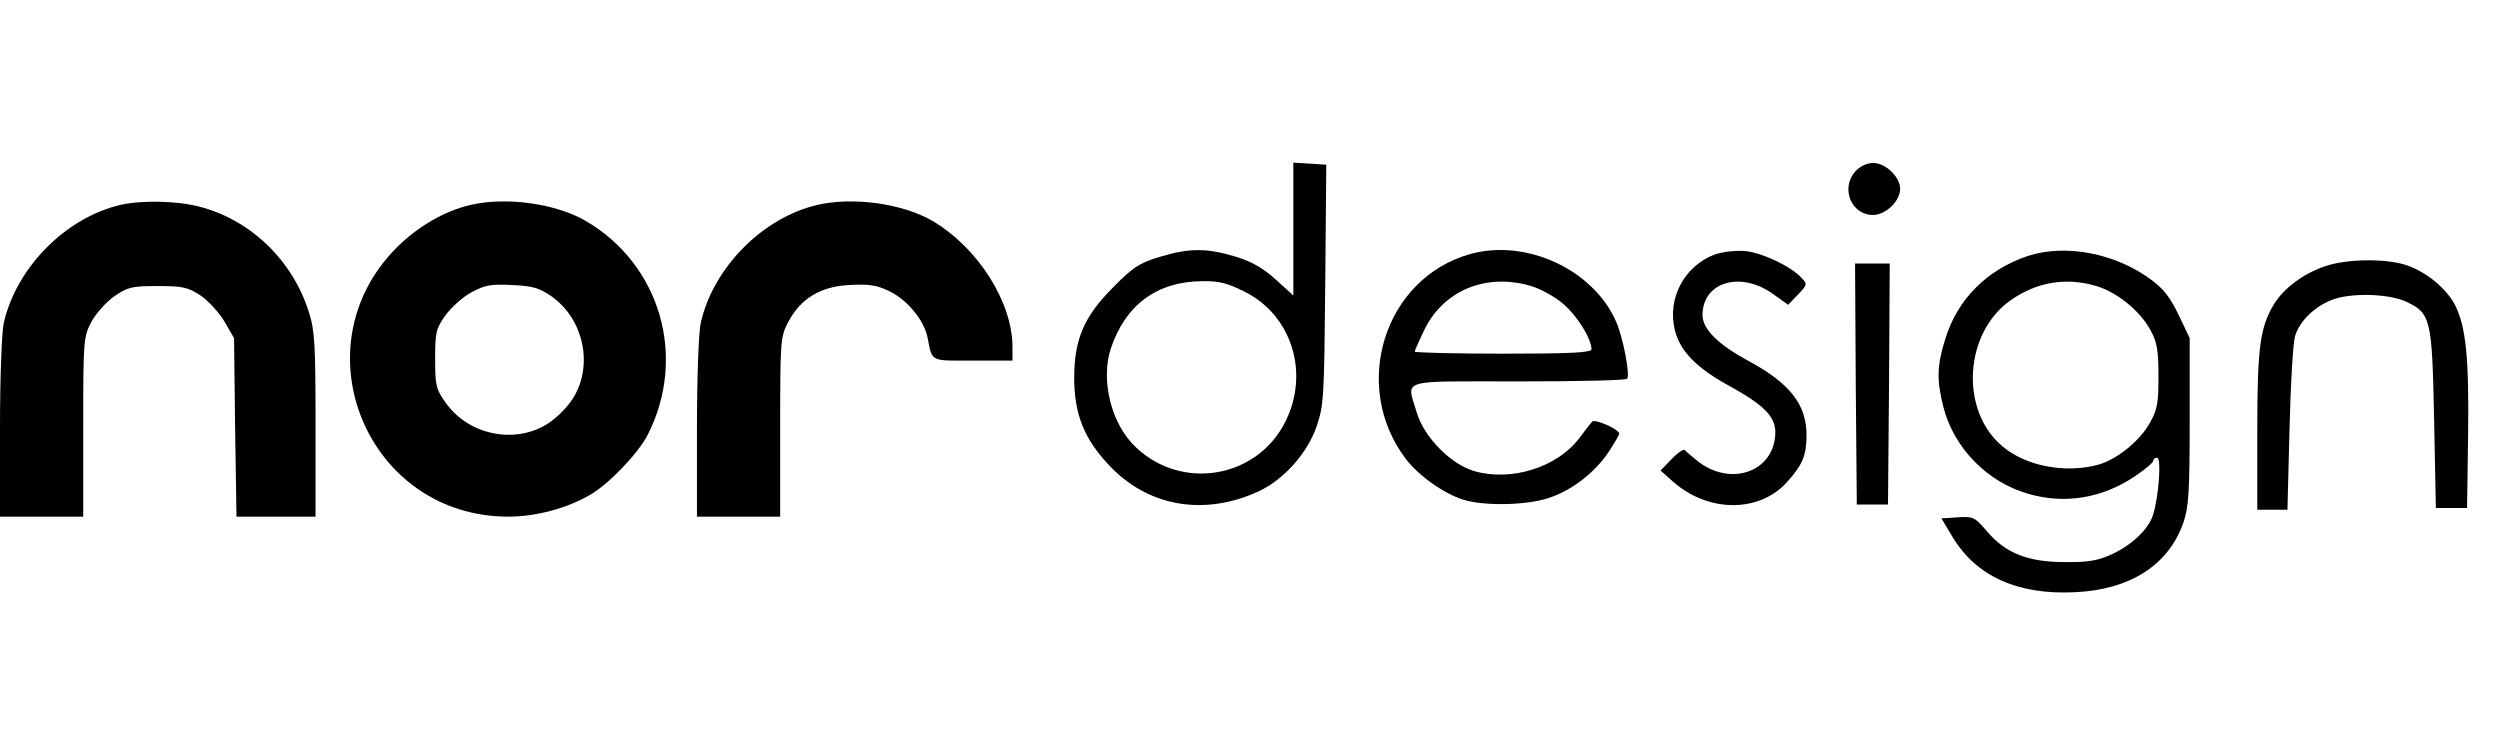
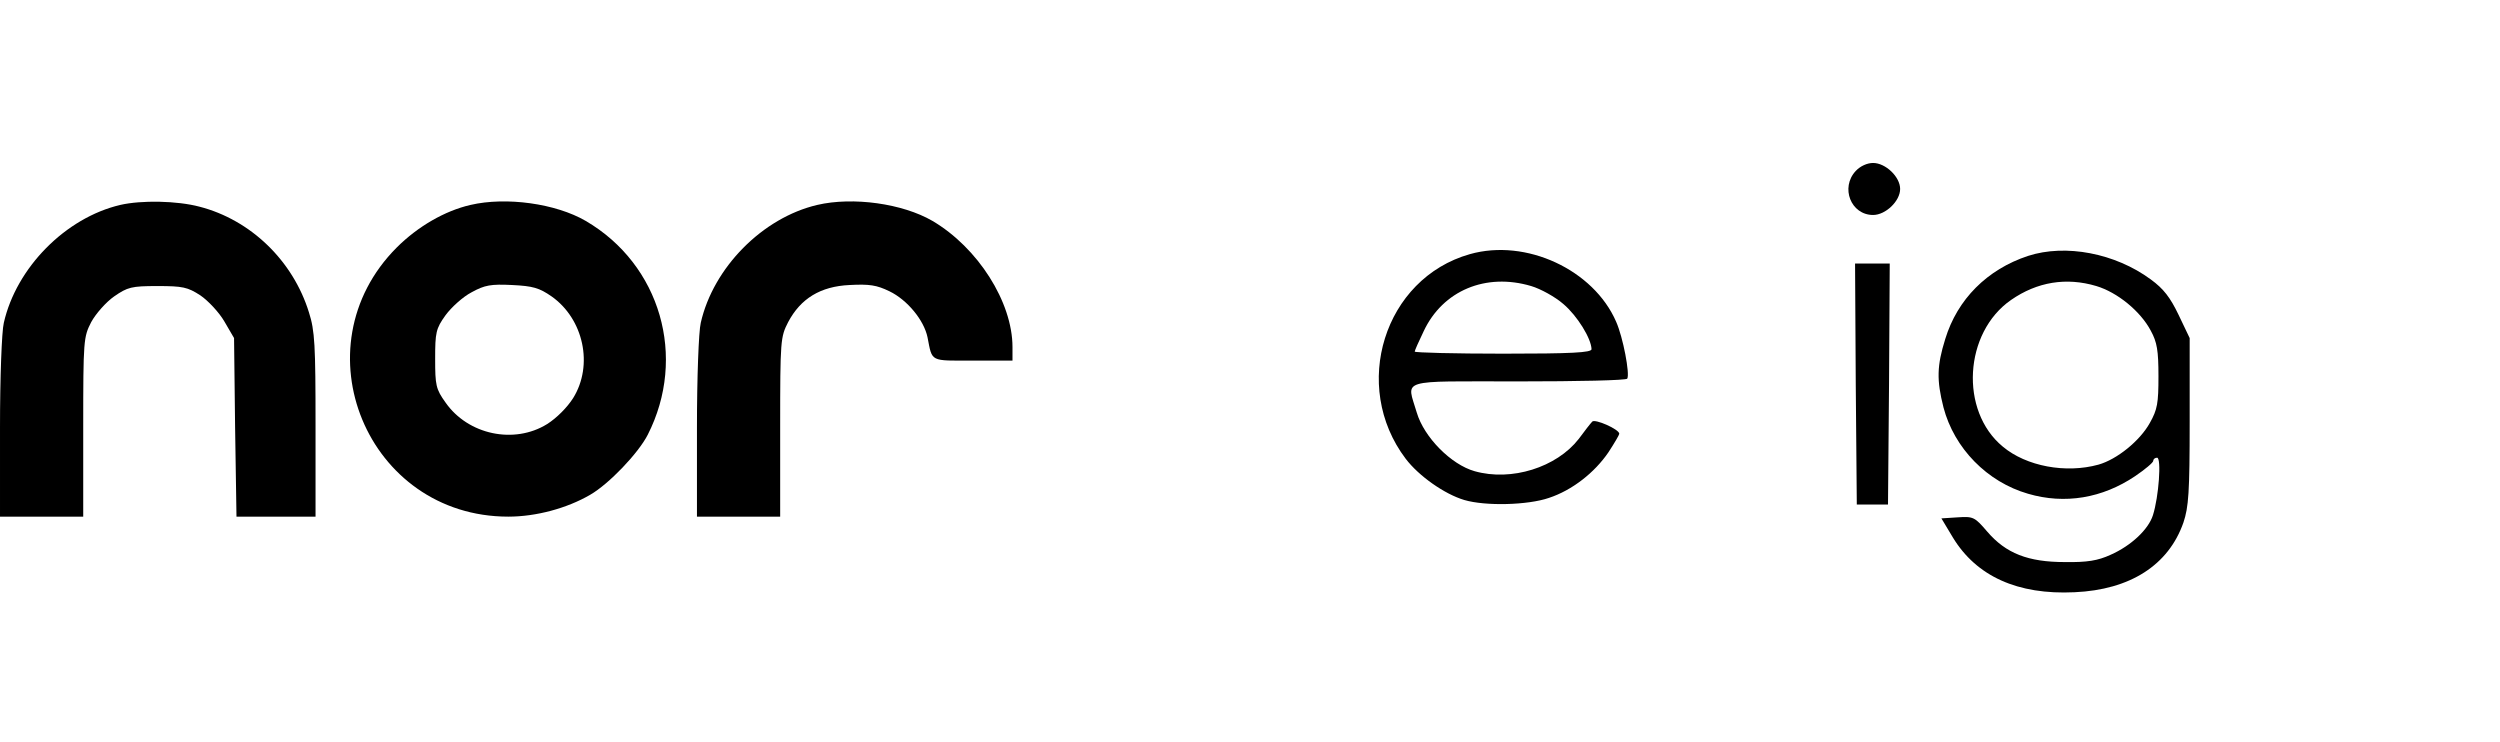
<svg xmlns="http://www.w3.org/2000/svg" version="1.0" width="721pt" height="214pt" viewBox="0 0 721 214" preserveAspectRatio="xMidYMid meet">
  <g transform="translate(0,214) scale(0.1,-0.1)" fill="#000000" stroke="none">
-     <path d="M3730 1480 l0 -192 -51 46 c-36 33 -70 52 -116 66 -83 25 -134 25 -219 -1 -59 -18 -77 -30 -134 -88 -83 -83 -112 -149 -112 -261 0 -103 28 -174 98 -249 112 -122 276 -151 434 -78 73 34 141 111 167 187 21 61 22 85 25 410 l3 345 -47 3 -48 3 0 -191z m-141 -181 c137 -68 189 -236 117 -377 -82 -161 -296 -198 -429 -73 -72 66 -104 195 -73 287 42 125 133 192 262 193 49 1 73 -5 123 -30z" />
    <path d="M5352 1647 c-45 -48 -14 -127 50 -127 36 0 78 40 78 75 0 35 -42 75 -78 75 -17 0 -37 -9 -50 -23z" />
    <path d="M347 1549 c-158 -37 -300 -181 -336 -340 -6 -24 -11 -160 -11 -301 l0 -258 120 0 120 0 0 258 c0 252 1 260 23 303 13 24 43 58 66 74 39 27 50 30 125 30 73 0 87 -3 124 -27 22 -15 54 -49 69 -75 l28 -48 3 -257 4 -258 114 0 114 0 0 264 c0 231 -2 272 -19 325 -46 149 -168 267 -316 305 -64 17 -167 19 -228 5z" />
    <path d="M1357 1549 c-74 -17 -152 -62 -213 -123 -287 -288 -85 -776 322 -776 80 0 169 24 236 63 54 31 139 120 166 173 114 224 37 491 -179 617 -86 50 -229 70 -332 46z m234 -264 c92 -65 121 -198 62 -293 -17 -27 -48 -58 -75 -75 -95 -59 -228 -31 -293 62 -28 39 -30 50 -30 126 0 76 2 87 30 126 17 23 50 53 75 66 38 21 56 24 117 21 60 -3 78 -8 114 -33z" />
    <path d="M2357 1549 c-158 -37 -300 -181 -336 -340 -6 -24 -11 -160 -11 -301 l0 -258 120 0 120 0 0 258 c0 252 1 260 23 303 36 68 93 103 177 107 57 3 78 0 115 -18 52 -25 100 -84 110 -133 14 -72 6 -67 131 -67 l114 0 0 39 c0 130 -100 287 -231 364 -86 50 -229 70 -332 46z" />
    <path d="M4239 1407 c-247 -70 -344 -380 -185 -590 38 -50 112 -102 169 -119 61 -18 183 -15 244 6 67 22 132 73 172 132 17 26 31 50 31 53 0 13 -71 44 -78 35 -5 -5 -22 -27 -39 -50 -64 -82 -194 -123 -300 -93 -68 19 -146 98 -167 169 -29 99 -58 90 293 90 171 0 312 3 314 8 8 13 -12 119 -32 164 -65 150 -260 241 -422 195z m177 -92 c27 -8 69 -31 93 -52 40 -34 80 -99 81 -130 0 -10 -58 -13 -255 -13 -140 0 -255 3 -255 6 0 3 12 30 26 59 55 117 179 169 310 130z" />
-     <path d="M4945 1406 c-87 -33 -137 -126 -115 -217 15 -62 63 -111 161 -164 96 -53 129 -87 129 -131 0 -111 -123 -159 -220 -87 -19 15 -38 31 -41 35 -3 4 -20 -7 -38 -26 l-32 -33 37 -33 c102 -89 248 -89 328 0 45 50 56 77 56 136 0 88 -49 150 -171 215 -83 45 -129 90 -129 130 0 96 110 129 205 60 l42 -30 28 29 c27 28 28 31 11 48 -29 33 -113 73 -163 78 -29 2 -64 -2 -88 -10z" />
-     <path d="M5849 1402 c-118 -39 -204 -125 -239 -240 -24 -77 -25 -118 -5 -197 31 -118 126 -215 244 -249 106 -31 214 -13 309 51 28 19 52 39 52 44 0 5 5 9 11 9 13 0 5 -113 -12 -166 -13 -41 -63 -88 -122 -114 -37 -17 -68 -22 -132 -21 -106 0 -170 25 -224 88 -36 42 -40 44 -85 41 l-47 -3 33 -55 c68 -112 187 -166 351 -158 160 7 271 78 314 201 15 45 18 86 18 292 l0 240 -32 67 c-24 50 -43 75 -80 102 -103 76 -246 103 -354 68z m197 -87 c60 -18 127 -72 157 -129 18 -33 22 -57 22 -131 0 -78 -3 -96 -25 -135 -29 -52 -95 -105 -148 -120 -94 -26 -208 -5 -276 52 -125 103 -112 329 24 423 75 52 159 66 246 40z" />
-     <path d="M6705 1372 c-62 -21 -118 -63 -146 -108 -41 -67 -49 -125 -49 -366 l0 -228 44 0 43 0 6 233 c3 127 10 248 16 268 13 42 53 82 103 103 53 22 162 20 215 -3 74 -34 77 -49 83 -341 l5 -255 45 0 45 0 3 210 c3 222 -6 313 -38 376 -25 47 -81 94 -139 114 -59 20 -173 19 -236 -3z" />
+     <path d="M5849 1402 c-118 -39 -204 -125 -239 -240 -24 -77 -25 -118 -5 -197 31 -118 126 -215 244 -249 106 -31 214 -13 309 51 28 19 52 39 52 44 0 5 5 9 11 9 13 0 5 -113 -12 -166 -13 -41 -63 -88 -122 -114 -37 -17 -68 -22 -132 -21 -106 0 -170 25 -224 88 -36 42 -40 44 -85 41 l-47 -3 33 -55 c68 -112 187 -166 351 -158 160 7 271 78 314 201 15 45 18 86 18 292 l0 240 -32 67 c-24 50 -43 75 -80 102 -103 76 -246 103 -354 68z m197 -87 c60 -18 127 -72 157 -129 18 -33 22 -57 22 -131 0 -78 -3 -96 -25 -135 -29 -52 -95 -105 -148 -120 -94 -26 -208 -5 -276 52 -125 103 -112 329 24 423 75 52 159 66 246 40" />
    <path d="M5352 1033 l3 -348 45 0 45 0 3 348 2 347 -50 0 -50 0 2 -347z" />
  </g>
</svg>